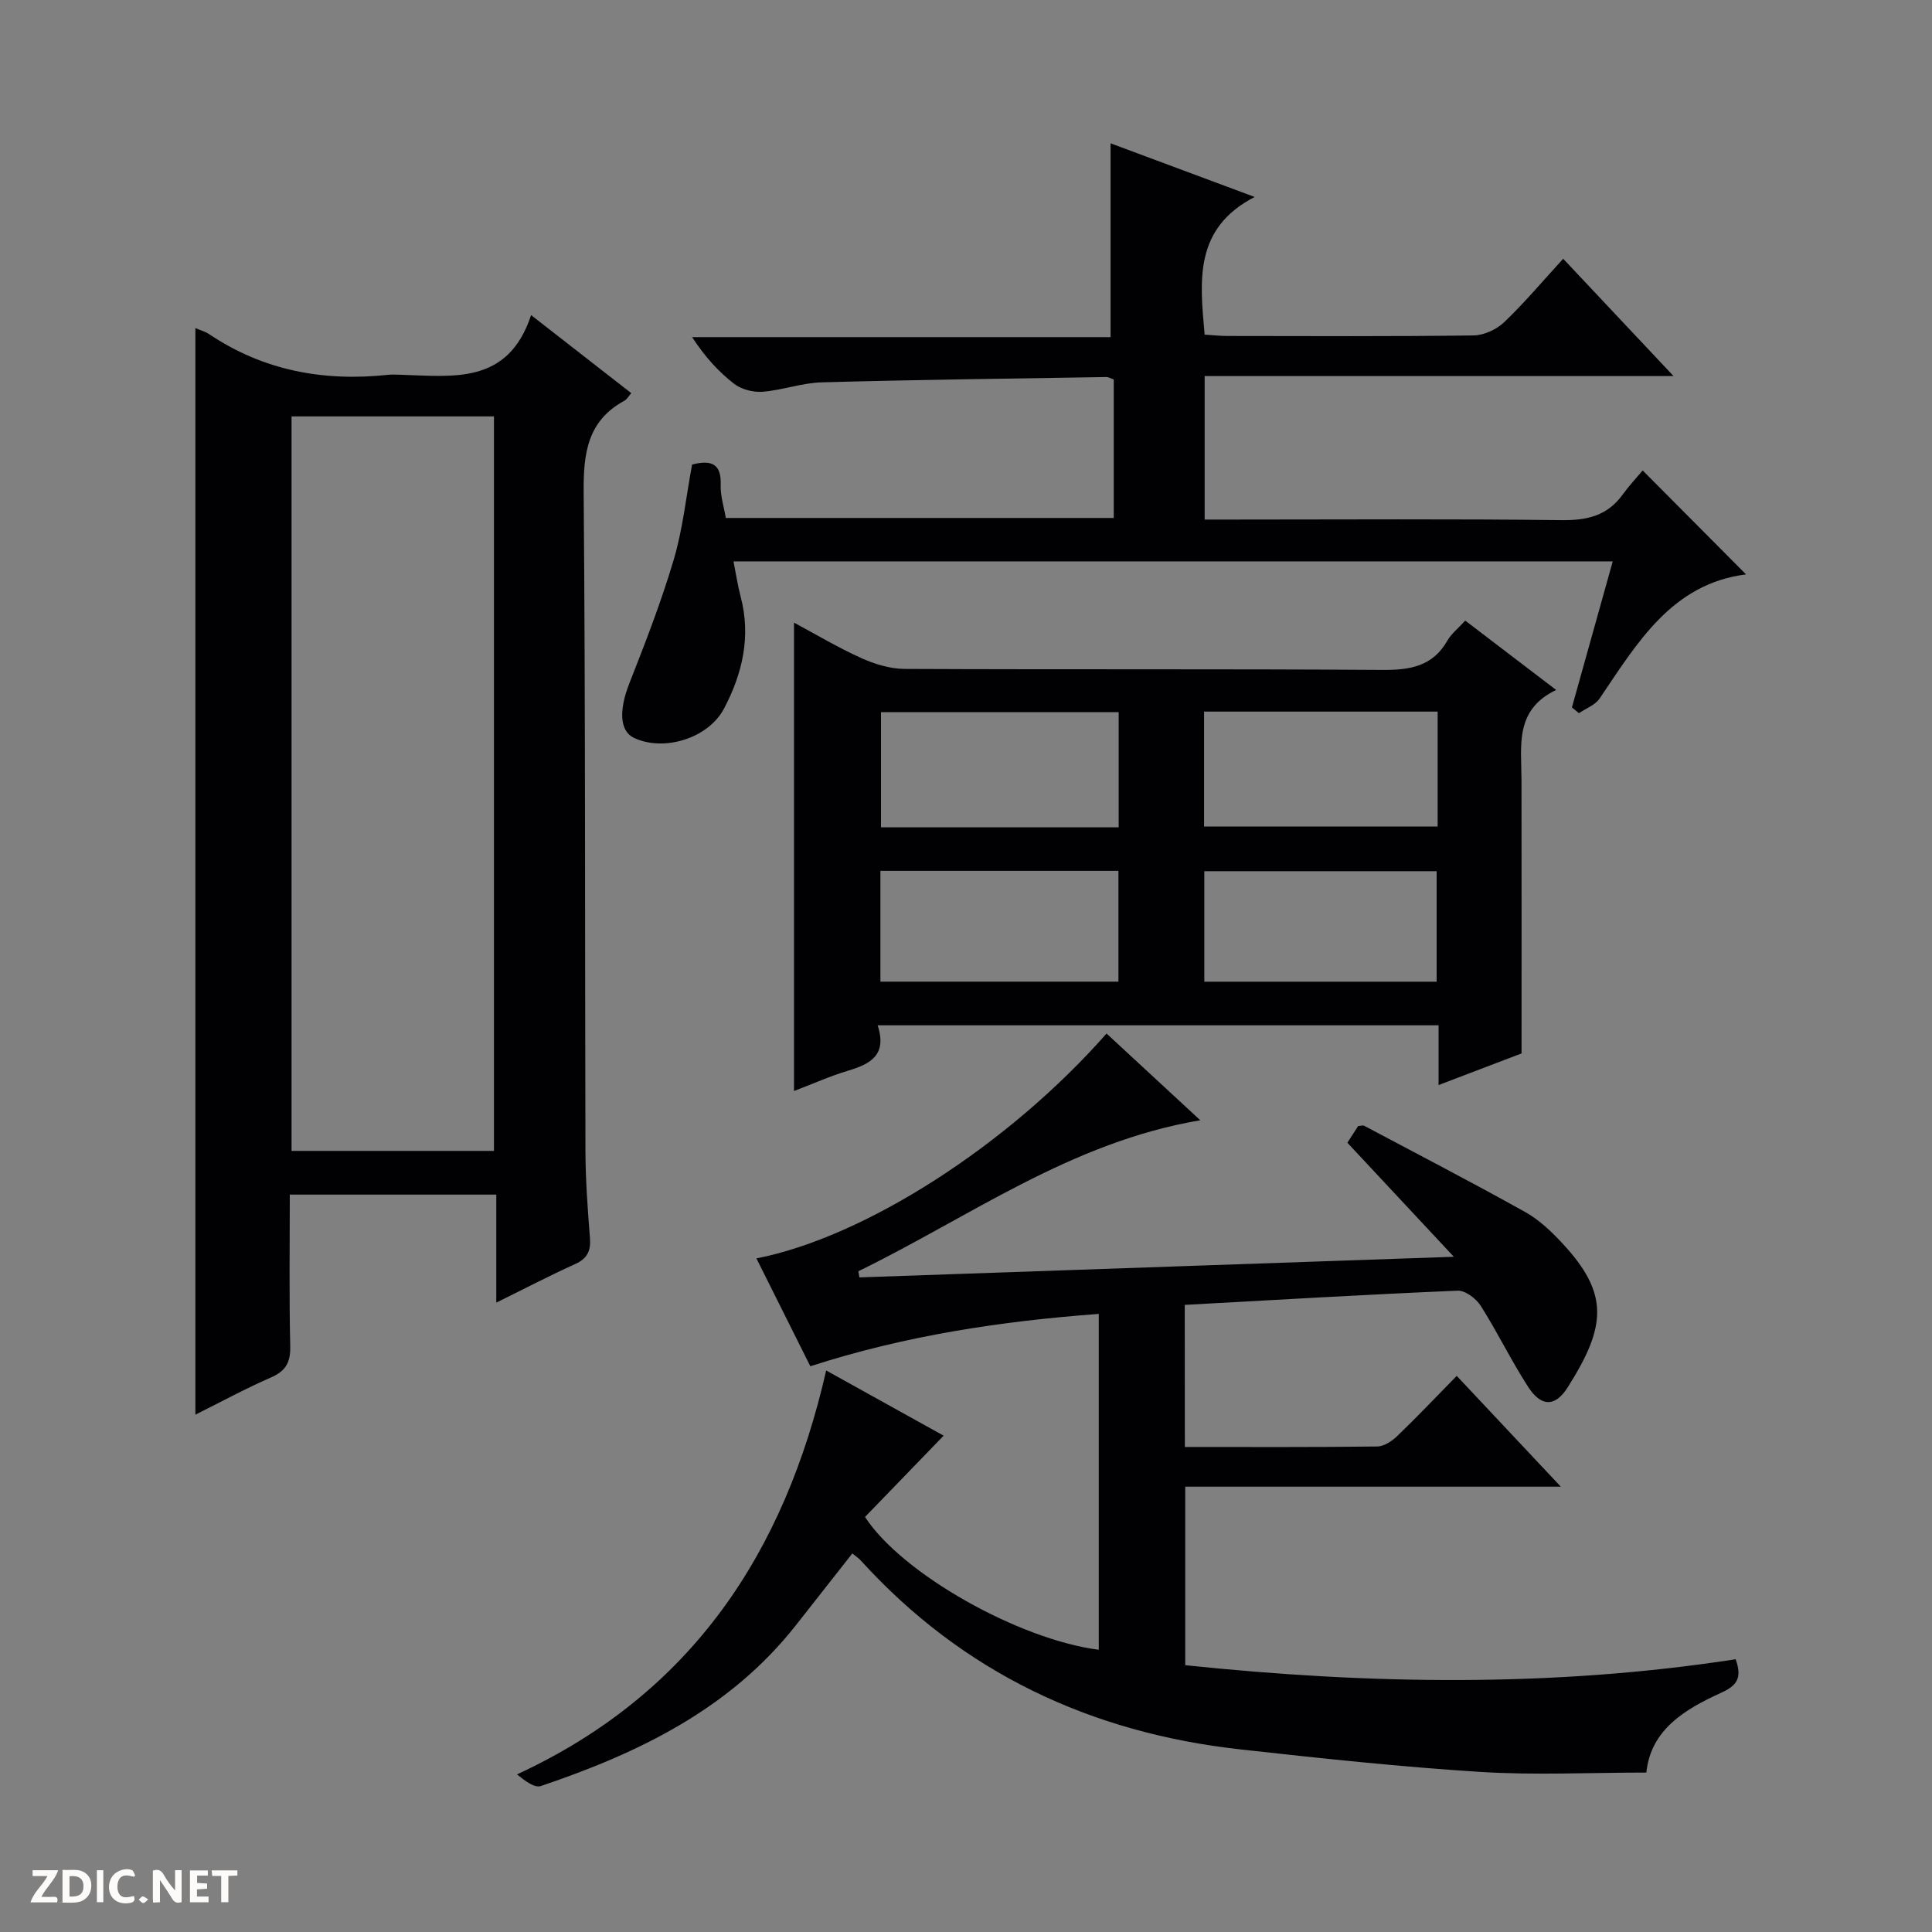
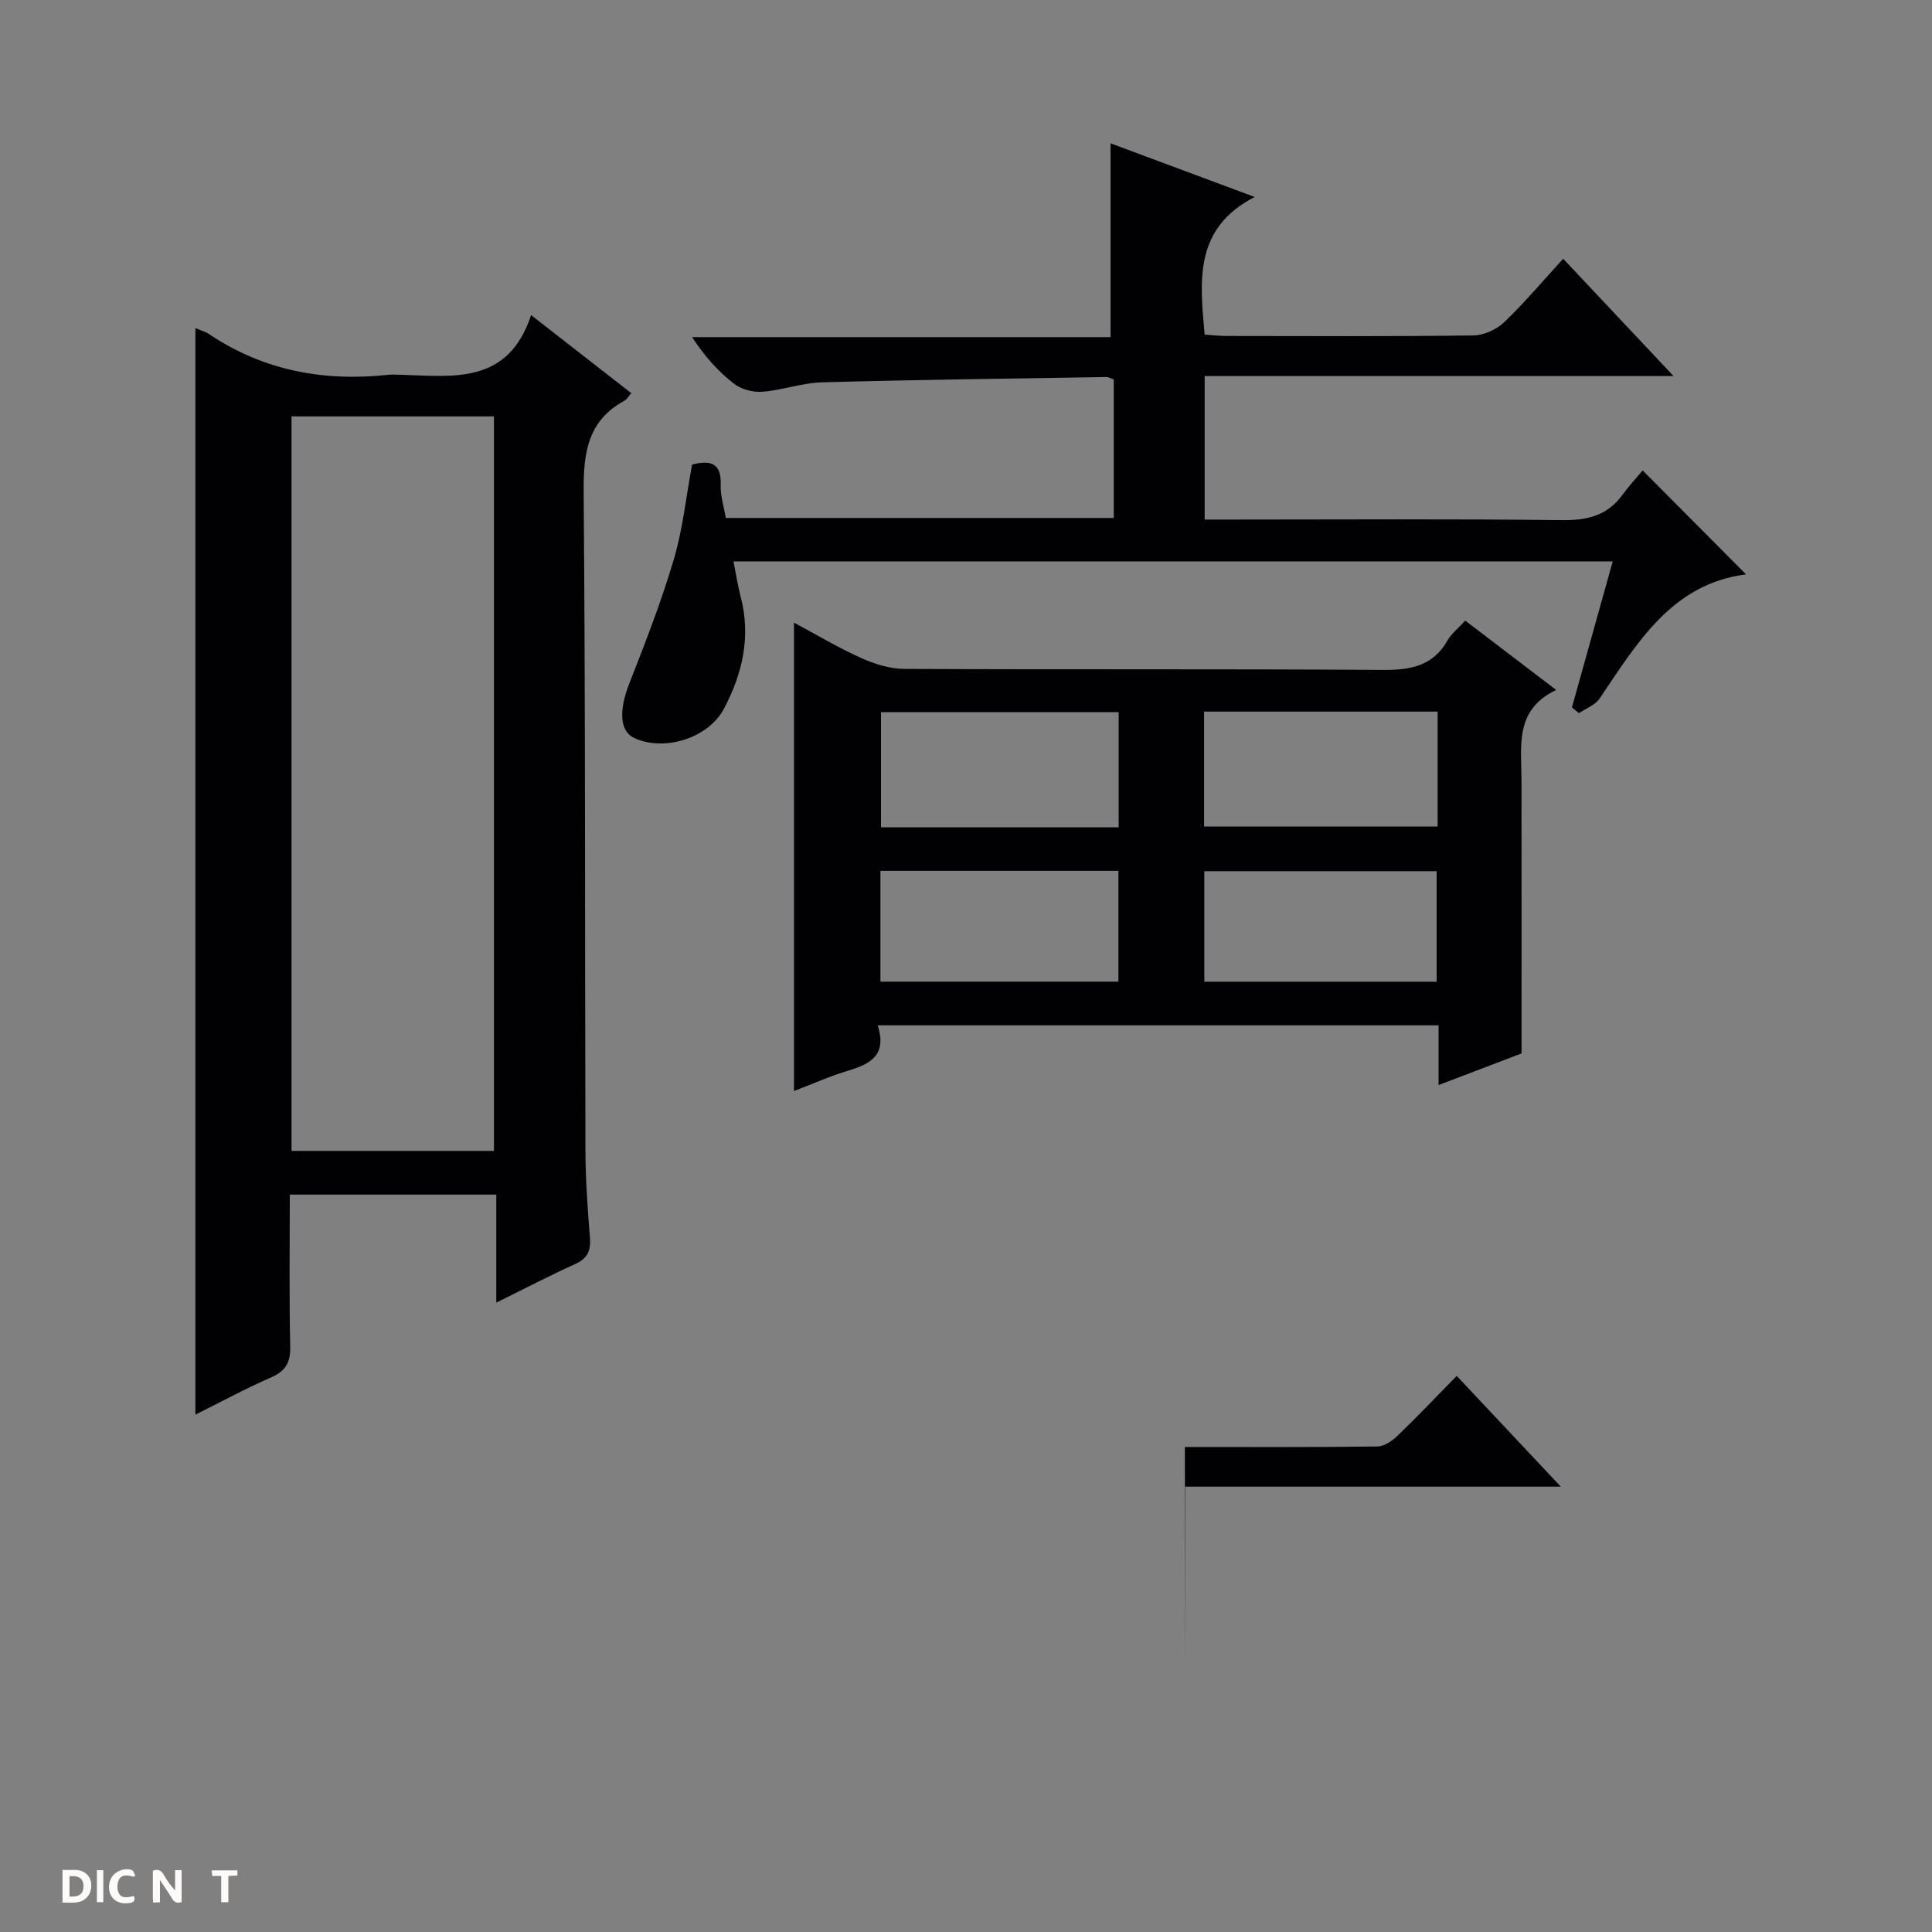
<svg xmlns="http://www.w3.org/2000/svg" enable-background="new 0 0 400 400" viewBox="0 0 400 400">
  <rect x="0" y="0" width="400" height="400" fill="#808080" stroke="none" />
  <g fill="#fcfbfa">
    <path d="m37.59 393.81c-.92.31-1.52.05-2-.78-.7-1.2-1.52-2.34-2.47-3.78v4.59c-.55.03-.95.05-1.41.07-.03-.37-.06-.64-.06-.91 0-1.91 0-3.81 0-5.7 1.13-.41 1.77-.03 2.29.91.62 1.11 1.38 2.14 2.31 3.19v-4.2h1.35v6.61z" />
    <path d="m12.94 393.88v-6.75c1.9.19 3.93-.54 5.37 1.29.8 1.01.78 2.88.03 3.97-1.37 1.97-3.4 1.51-6.4 1.49m2.45-1.22c2.04.12 2.92-.58 2.89-2.21-.03-1.51-.98-2.19-2.89-2z" />
-     <path d="m11.81 393.87h-5.49c.68-2.18 2.47-3.48 3.51-5.45h-3.08v-1.21h5.29c-.71 2.13-2.44 3.48-3.47 5.51.86 0 1.63.04 2.39-.01.79-.05 1.14.21.85 1.16" />
-     <path d="m39.33 393.86v-6.61h3.7v1.07h-2.22v1.52c.68.04 1.34.09 2.07.13v1.07c-.72.05-1.38.09-2.1.14v1.48h2.4v1.19h-3.85z" />
    <path d="m27.71 388.56c-1.15-.3-2.46-.61-3.1.64-.37.73-.41 1.93-.06 2.67.63 1.35 1.99.93 3.17.68.35.94-.01 1.32-.93 1.46-1.62.25-3.05-.27-3.76-1.48-.73-1.24-.6-3.03.31-4.17.88-1.11 2.71-1.7 4-1.16.32.13.44.74.65 1.12-.1.08-.19.16-.28.24" />
    <path d="m49.15 387.24v1.07c-.59.02-1.17.05-1.87.08v5.44h-1.48v-5.44h-1.85c-.05-.4-.08-.73-.13-1.15z" />
    <path d="m20.06 387.21h1.33v6.62h-1.33z" />
-     <path d="m30.68 393.25c-.39.38-.8.79-1.05.76-.32-.05-.6-.45-.9-.7.26-.24.51-.64.8-.67.29-.04.62.3 1.15.61" />
  </g>
-   <path d="m245.31 299.58c13.55 0 26.69.07 39.83-.1 1.42-.02 3.08-1.13 4.18-2.2 4.08-3.92 7.98-8.03 12.28-12.42 7.12 7.57 13.98 14.88 21.55 22.94-26.53 0-51.94 0-77.76 0v36.96c38.01 3.98 76.06 4.62 113.96-1.23 1.4 3.9.24 5.46-2.98 6.93-7.54 3.42-14.6 7.64-15.51 16.53-11.58 0-23.07.58-34.48-.14-16.57-1.05-33.11-2.83-49.62-4.66-30.91-3.44-57.43-15.87-78.54-39.1-.44-.48-1-.85-1.75-1.47-3.95 5.02-7.82 9.95-11.69 14.87-13.65 17.35-32.55 26.45-52.8 33.29-1.3.44-3.26-1.05-4.94-2.41 36.26-16.77 55.43-46 64.01-83.63 8.48 4.71 16.47 9.14 24.32 13.5-5.52 5.71-10.98 11.35-16.28 16.83 7.7 11.82 31.9 25.38 48.4 27.5 0-22.94 0-45.84 0-69.54-20.19 1.5-40.03 4.47-59.72 10.84-3.77-7.54-7.43-14.87-11.16-22.33 22.43-4.4 52.1-23.4 72.49-46.56 6.27 5.8 12.53 11.59 19.41 17.96-26.79 4.5-47.8 20.05-70.8 31.26.07.42.15.85.22 1.27 40.51-1.41 81.01-2.81 123.07-4.27-7.9-8.46-14.86-15.92-22.04-23.61.76-1.18 1.54-2.38 2.23-3.45.59-.04.98-.2 1.23-.07 11.16 5.92 22.37 11.74 33.4 17.89 2.85 1.59 5.35 3.99 7.6 6.4 9.8 10.49 9.16 17.25 1.15 29.88-2.58 4.07-5.47 4.08-8.17-.08-3.52-5.44-6.35-11.32-9.82-16.79-.96-1.51-3.2-3.22-4.79-3.15-18.75.79-37.48 1.9-56.5 2.94.02 9.89.02 19.31.02 29.42z" fill="#010104" />
+   <path d="m245.31 299.58c13.55 0 26.69.07 39.83-.1 1.42-.02 3.08-1.13 4.18-2.2 4.08-3.92 7.98-8.03 12.28-12.42 7.12 7.57 13.98 14.88 21.55 22.94-26.53 0-51.94 0-77.76 0v36.96z" fill="#010104" />
  <path d="m40.45 67.92c1.1.48 2.07.74 2.86 1.27 11.28 7.57 23.75 9.84 37.07 8.41.82-.09 1.67-.03 2.5-.01 10.84.3 22.29 2.17 27.08-12.35 7.61 5.93 14.12 11 20.74 16.16-.56.63-.9 1.28-1.43 1.57-7.65 4.16-8.49 10.86-8.43 18.88.38 45.49.24 90.99.37 136.49.02 5.98.46 11.96.93 17.92.22 2.7-.52 4.31-3.08 5.46-5.23 2.36-10.33 5.03-16.31 7.97 0-7.91 0-14.97 0-22.36-14.47 0-28.34 0-42.75 0 0 10.53-.15 20.98.09 31.42.07 3.33-.93 5.1-3.99 6.44-5.28 2.3-10.36 5.07-15.65 7.7 0-75.04 0-149.72 0-224.97zm19.91 18.29v152.07h41.91c0-50.83 0-101.35 0-152.07-14.06 0-27.83 0-41.91 0z" fill="#010104" />
  <path d="m181.71 212.28c2.01 6.18-1.53 8.01-6.11 9.39-3.78 1.13-7.41 2.77-11.21 4.21 0-32.33 0-64.35 0-96.97 4.63 2.48 9.14 5.18 13.91 7.33 2.77 1.25 5.95 2.23 8.95 2.25 32.98.16 65.97-.02 98.95.21 5.74.04 10.42-.72 13.48-6.09.8-1.4 2.18-2.47 3.68-4.12 6.1 4.65 12.11 9.23 18.83 14.36-8.67 4.11-7.19 11.61-7.18 18.66.03 18.62.01 37.24.01 56.59-4.85 1.85-10.66 4.07-17.18 6.55 0-4.59 0-8.34 0-12.37-38.74 0-76.97 0-116.13 0zm49.9-40.99c0-8.18 0-16.05 0-23.85-16.68 0-33.03 0-49.21 0v23.85zm66.04-23.96c-16.41 0-32.31 0-48.36 0v23.79h48.36c0-8.11 0-15.74 0-23.79zm-66.09 55.91c0-7.88 0-15.43 0-22.94-16.6 0-32.84 0-49.28 0v22.94zm65.88.01c0-7.89 0-15.44 0-22.88-16.29 0-32.19 0-48.1 0v22.88z" fill="#010104" />
  <path d="m143.29 96.18c4.11-1.06 6.08-.07 5.92 4.21-.08 2.25.67 4.54 1.06 6.85h80.32c0-9.77 0-19.19 0-28.67-.63-.22-1.08-.52-1.53-.51-19.64.32-39.28.56-58.92 1.1-4.1.11-8.15 1.62-12.26 1.95-1.94.15-4.37-.48-5.89-1.65-3.26-2.52-6.07-5.63-8.7-9.66h86.64c0-13.67 0-26.54 0-40.13 9.15 3.41 18.78 7 29.83 11.11-12.59 6.52-11.36 17.28-10.35 28.5 1.48.09 3.07.28 4.66.28 17 .02 34 .11 51-.11 2.16-.03 4.77-1.23 6.35-2.74 4.2-4.01 7.95-8.48 12.22-13.14 7.49 7.97 14.82 15.76 22.85 24.29-32.92 0-64.82 0-97.08 0v29.71h5.97c22.67 0 45.33-.16 68 .12 5.24.06 9.4-.93 12.54-5.25 1.35-1.86 2.93-3.55 4.18-5.04 7.54 7.58 14.31 14.4 21.4 21.52-15.33 1.94-22.5 14.14-30.31 25.69-.92 1.36-2.83 2.05-4.28 3.05-.49-.4-.97-.8-1.46-1.2 2.79-9.98 5.57-19.95 8.45-30.23-60.77 0-121.2 0-182.04 0 .52 2.59.88 5.02 1.5 7.37 2.15 8.21.35 15.86-3.45 23.09-3.26 6.19-12.46 9-18.65 6.08-3.01-1.42-3.11-5.79-.99-11.21 3.33-8.47 6.64-16.98 9.22-25.69 1.87-6.3 2.55-12.97 3.8-19.69z" fill="#010104" />
</svg>